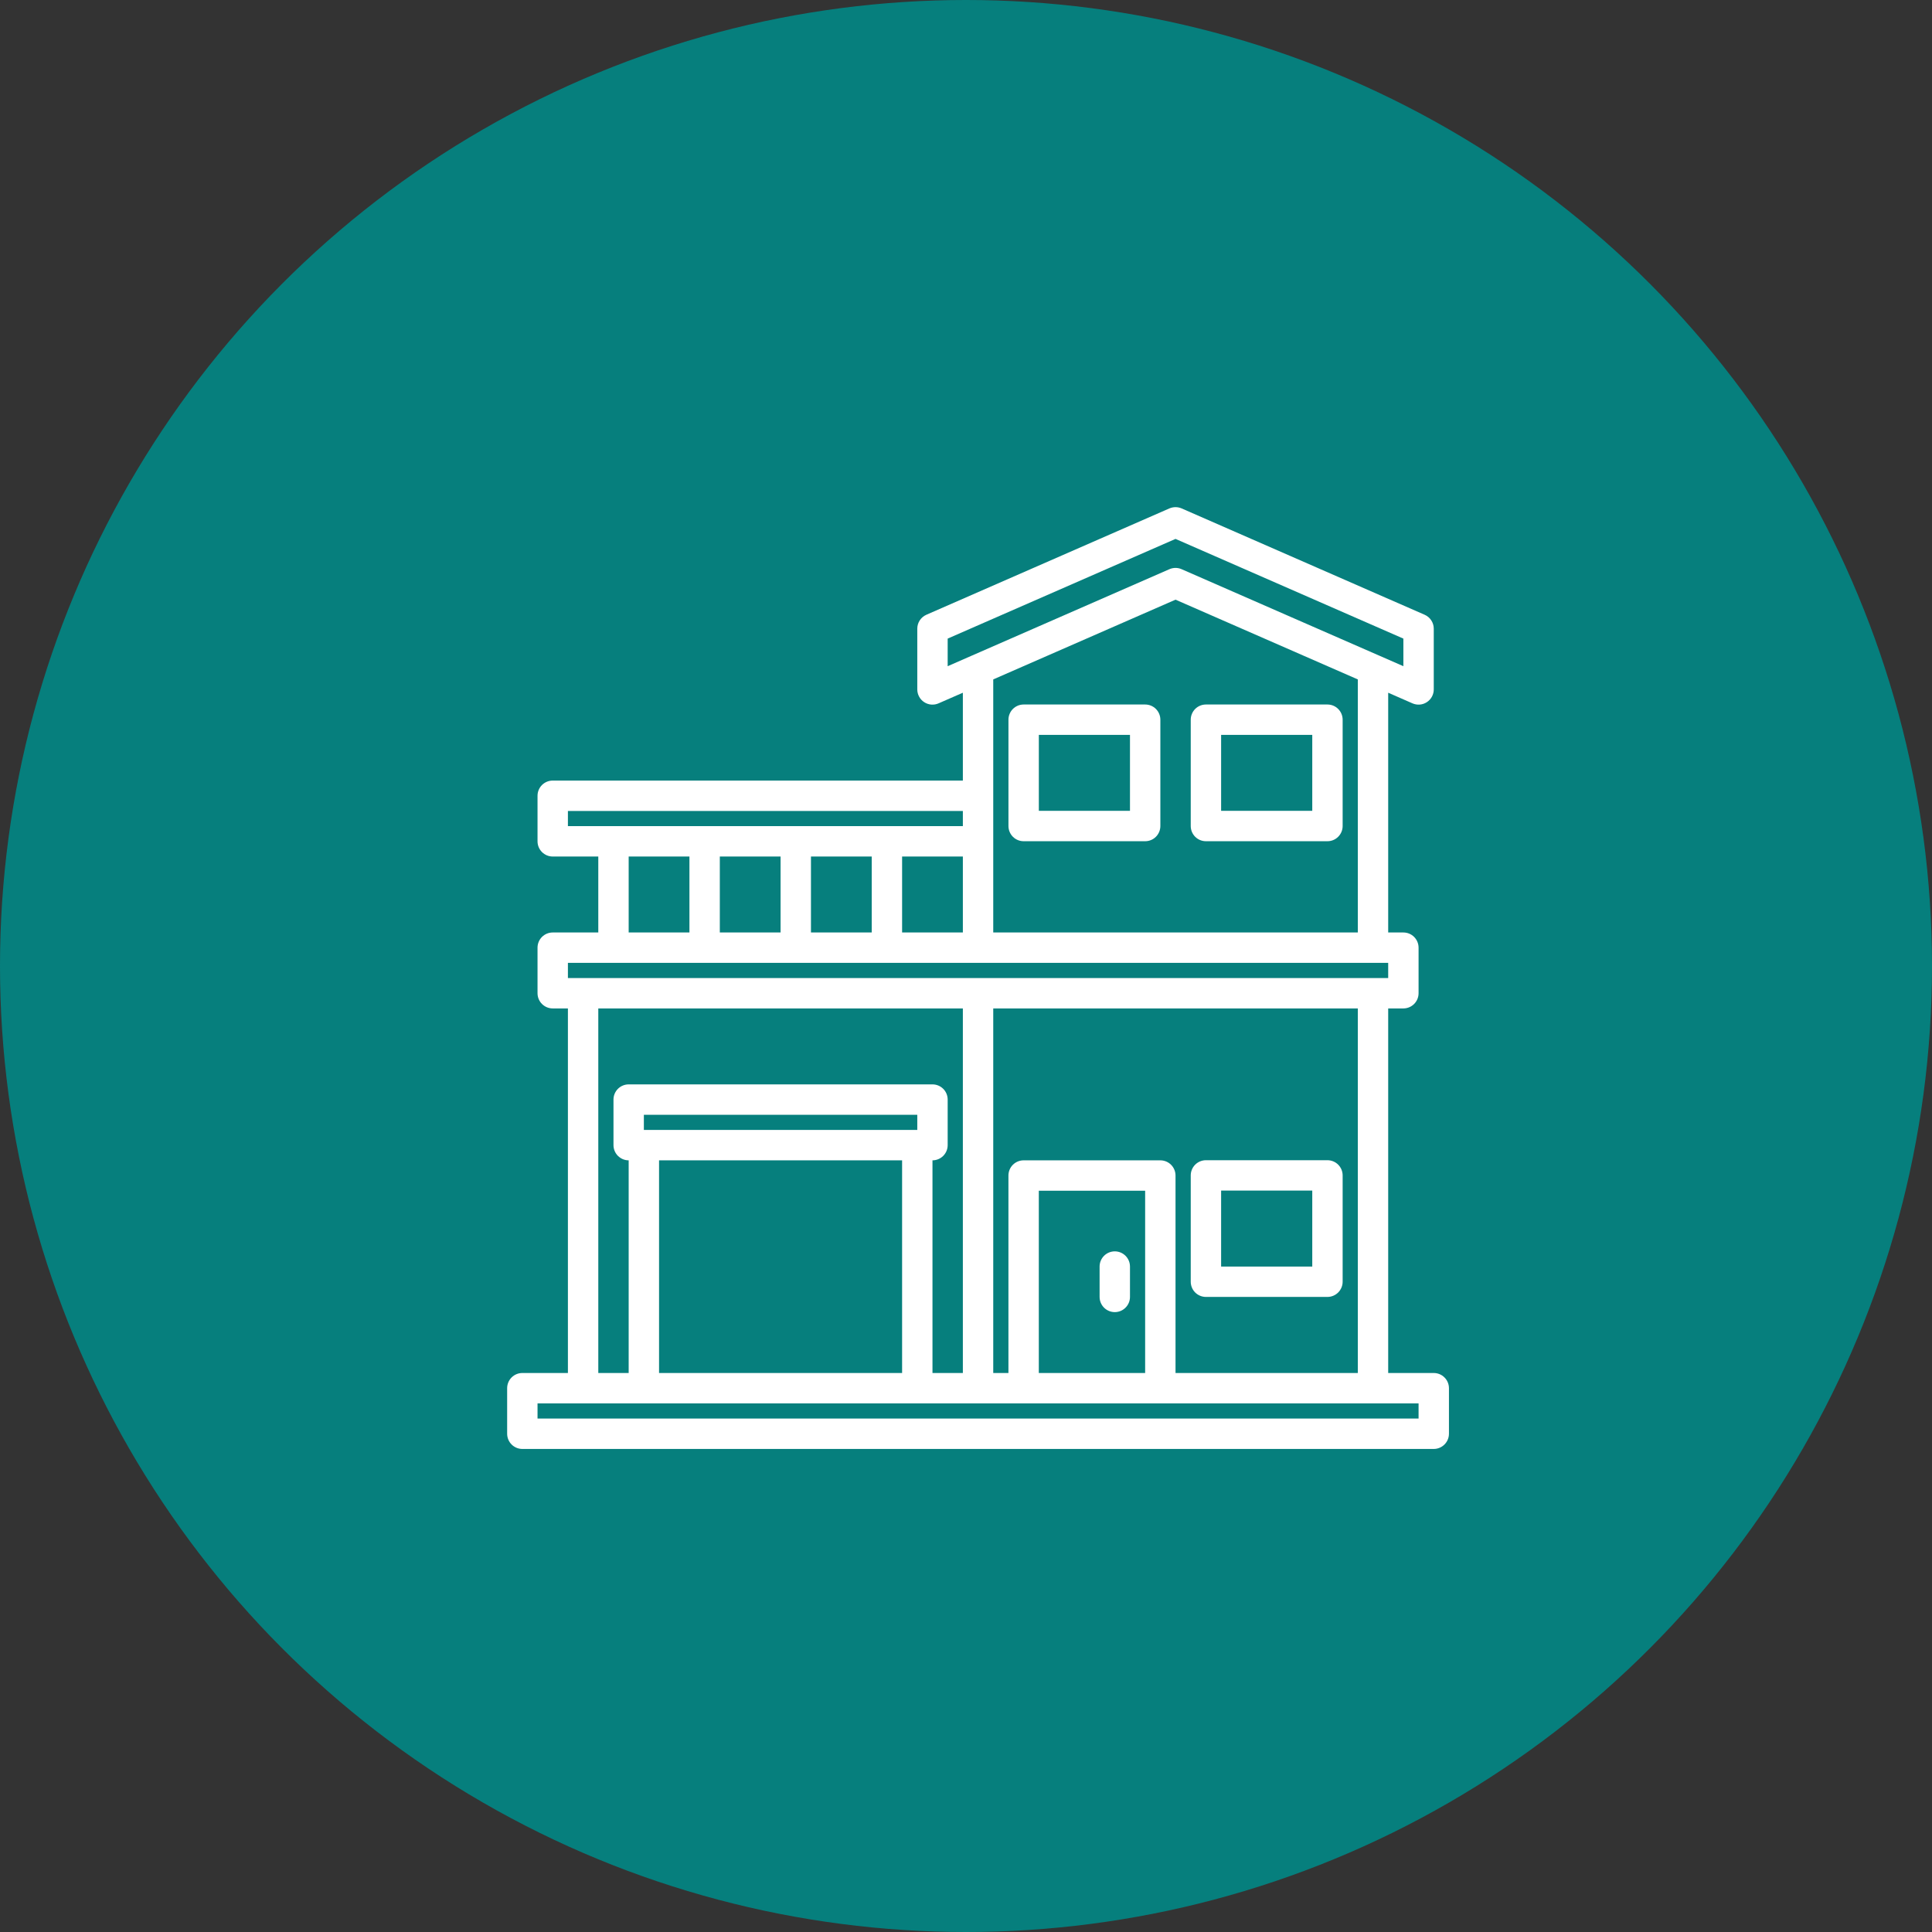
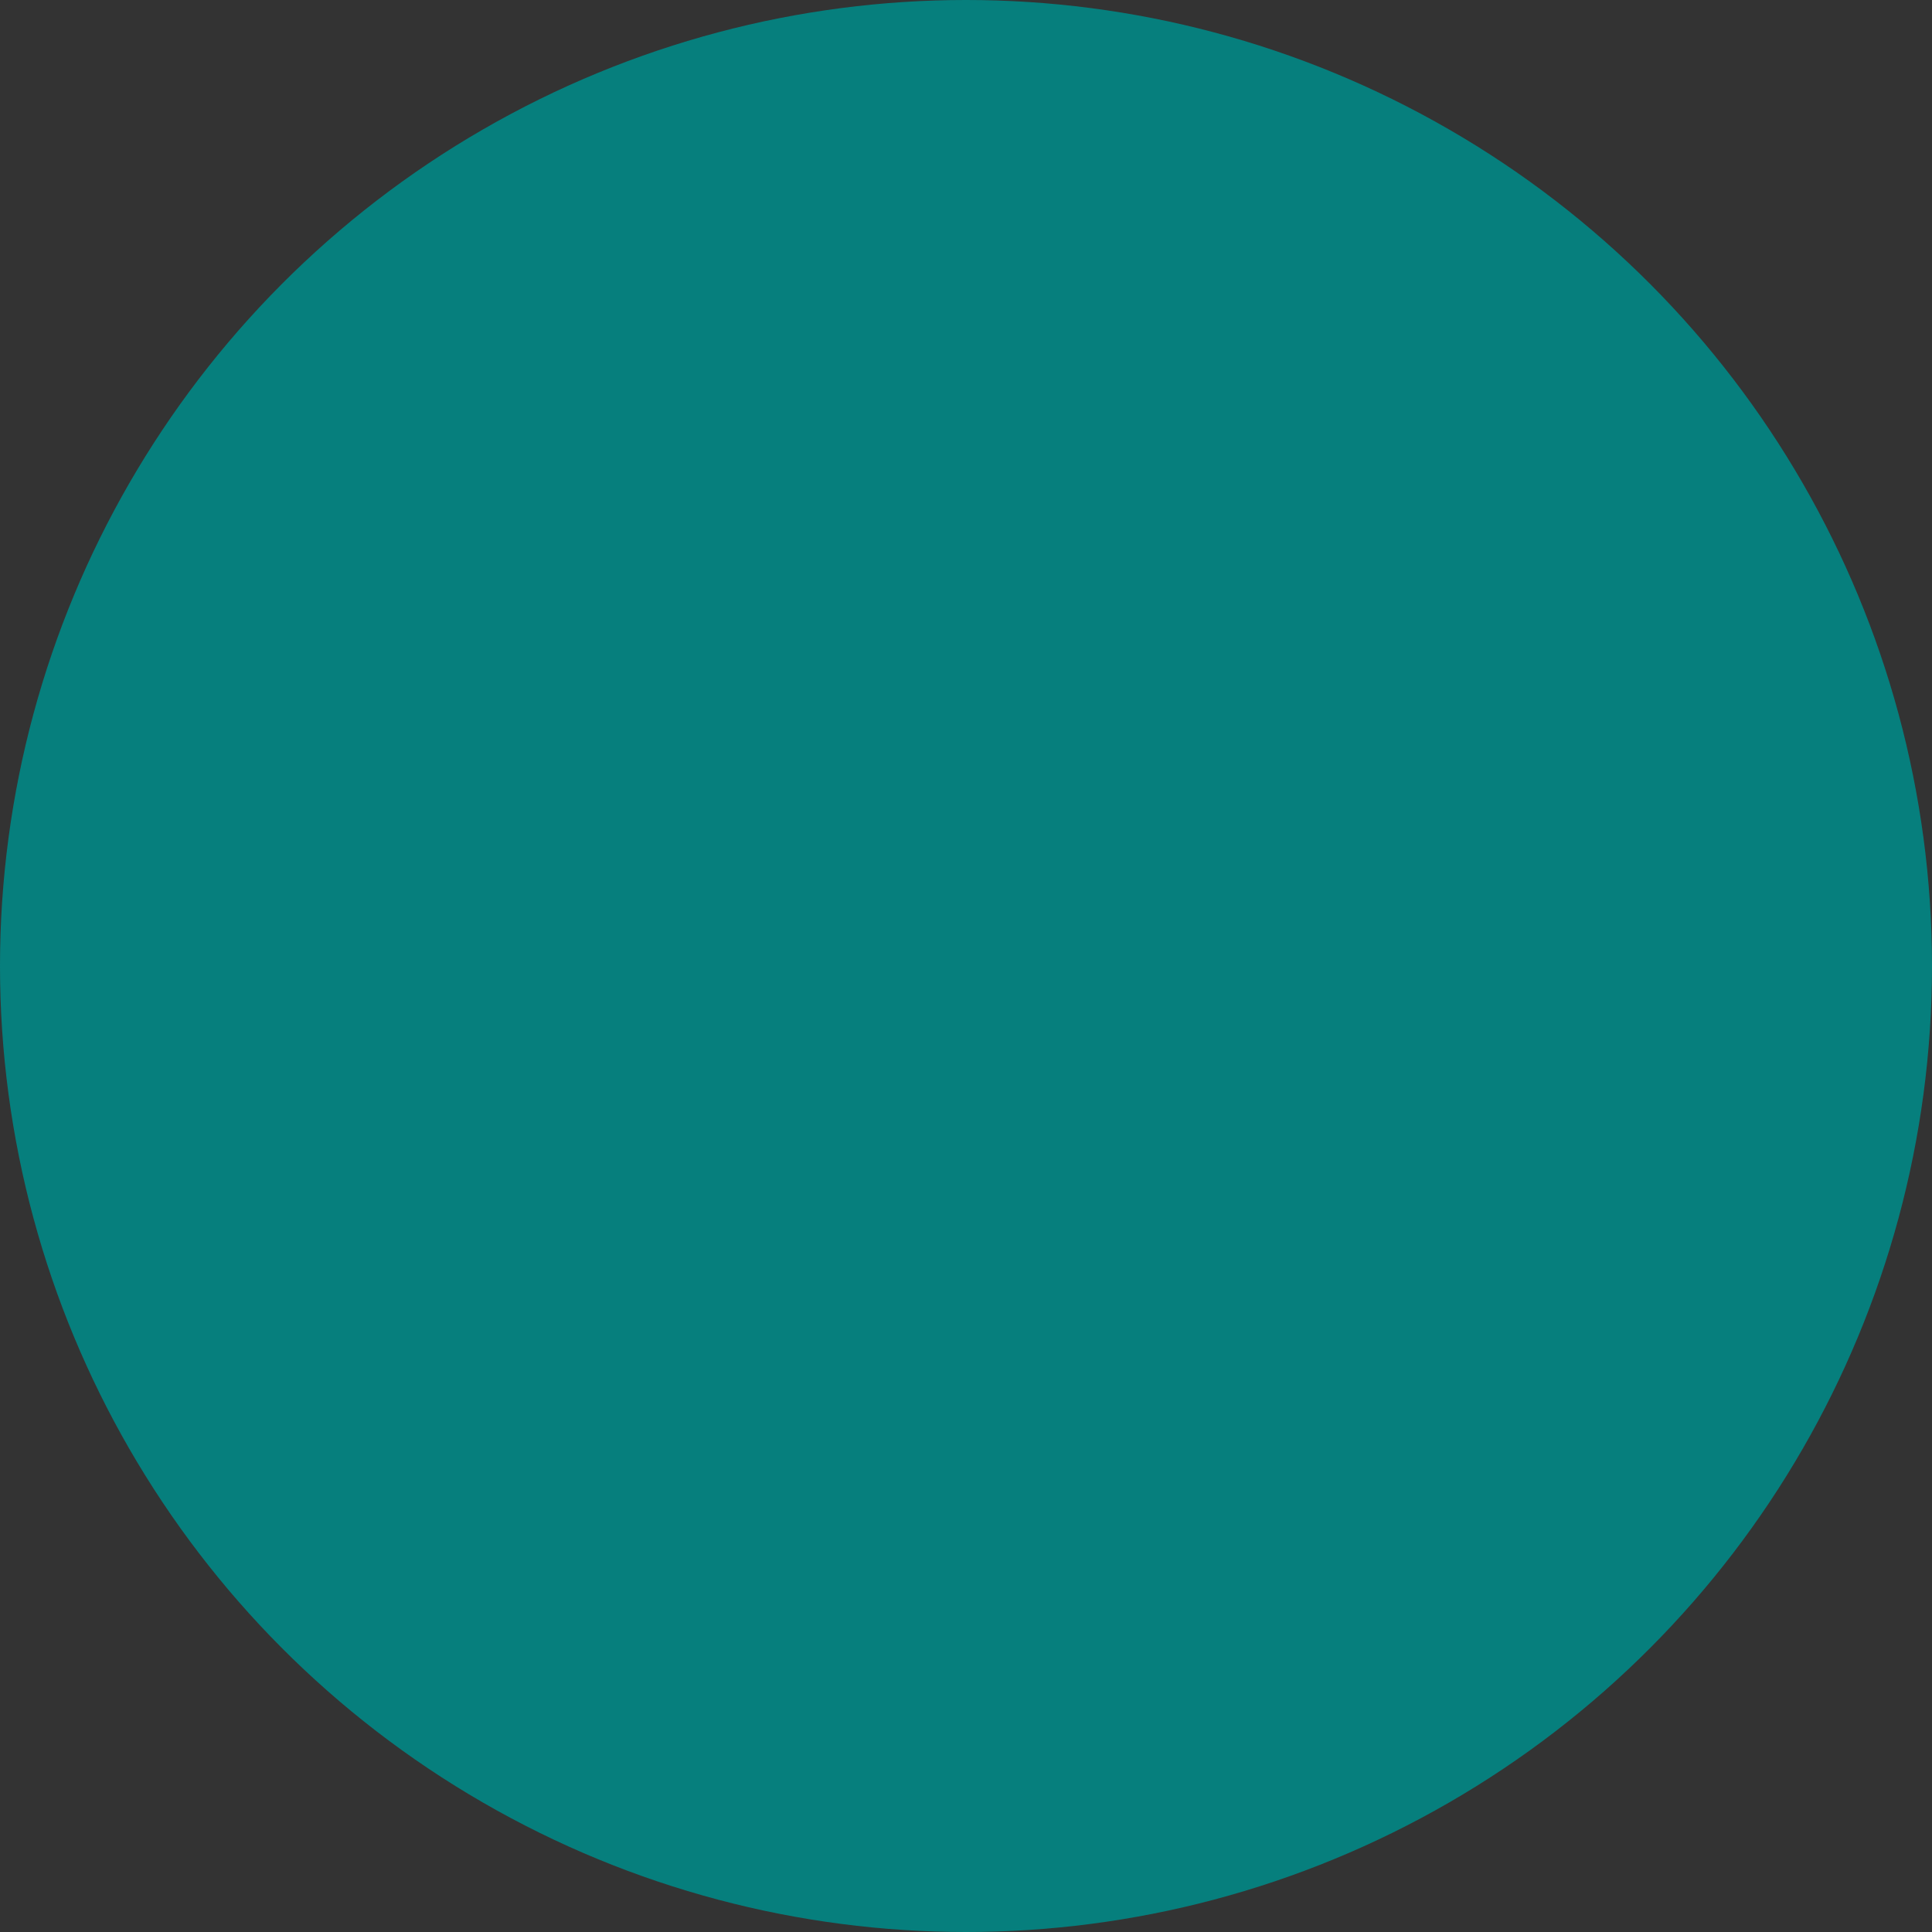
<svg xmlns="http://www.w3.org/2000/svg" width="80" height="80" viewBox="0 0 80 80" fill="none">
  <rect x="0" y="0" width="80" height="80" fill="#333333" stroke="none" />
  <circle cx="40" cy="40" r="40" fill="#067F7D" />
-   <path d="M59.369 56.853H57.482V41.757H58.111C58.278 41.757 58.438 41.69 58.556 41.572C58.673 41.455 58.74 41.294 58.74 41.128V39.241C58.74 39.074 58.673 38.914 58.556 38.796C58.438 38.678 58.278 38.612 58.111 38.612H57.482V28.684L58.487 29.124C58.583 29.166 58.688 29.183 58.792 29.175C58.896 29.166 58.996 29.132 59.084 29.074C59.171 29.017 59.243 28.939 59.293 28.847C59.343 28.755 59.369 28.652 59.369 28.548V26.032C59.369 25.91 59.333 25.79 59.266 25.688C59.199 25.585 59.104 25.505 58.992 25.456L48.928 21.052C48.849 21.018 48.763 21 48.676 21C48.589 21 48.503 21.018 48.423 21.052L38.359 25.456C38.248 25.505 38.152 25.585 38.085 25.688C38.018 25.79 37.983 25.91 37.983 26.032V28.548C37.983 28.652 38.009 28.755 38.059 28.847C38.108 28.939 38.18 29.017 38.268 29.074C38.355 29.132 38.456 29.166 38.56 29.175C38.664 29.183 38.769 29.166 38.864 29.124L39.87 28.684V32.322H22.887C22.72 32.322 22.56 32.388 22.442 32.506C22.324 32.624 22.258 32.784 22.258 32.951V34.838C22.258 35.005 22.324 35.164 22.442 35.282C22.56 35.4 22.72 35.467 22.887 35.467H24.774V38.612H22.887C22.72 38.612 22.56 38.678 22.442 38.796C22.324 38.914 22.258 39.074 22.258 39.241V41.128C22.258 41.294 22.324 41.455 22.442 41.572C22.56 41.69 22.72 41.757 22.887 41.757H23.516V56.853H21.629C21.462 56.853 21.302 56.919 21.184 57.037C21.066 57.155 21 57.315 21 57.481V59.368C21 59.535 21.066 59.695 21.184 59.813C21.302 59.931 21.462 59.998 21.629 59.998H59.369C59.535 59.998 59.696 59.931 59.813 59.813C59.931 59.695 59.998 59.535 59.998 59.368V57.481C59.998 57.315 59.931 57.155 59.813 57.037C59.696 56.919 59.535 56.853 59.369 56.853ZM39.241 27.586V26.443L48.676 22.315L58.111 26.443V27.586L57.1 27.143C57.098 27.143 57.097 27.143 57.096 27.142L48.928 23.569C48.849 23.534 48.763 23.516 48.676 23.516C48.589 23.516 48.503 23.534 48.423 23.569L40.255 27.142C40.254 27.143 40.253 27.143 40.252 27.143L39.241 27.586ZM56.224 28.133V38.612H41.128V28.133L48.676 24.831L56.224 28.133ZM23.516 34.209V33.58H39.87V34.209H23.516ZM39.87 35.467V38.612H37.354V35.467H39.87ZM36.096 35.467V38.612H33.58V35.467H36.096ZM32.322 35.467V38.612H29.806V35.467H32.322ZM28.548 35.467V38.612H26.032V35.467H28.548ZM23.516 39.87H57.482V40.499H23.516V39.87ZM48.047 48.047H42.386C42.219 48.047 42.059 48.113 41.941 48.231C41.823 48.349 41.757 48.509 41.757 48.676V56.853H41.128V41.757H56.224V56.853H48.676V48.676C48.676 48.509 48.609 48.349 48.492 48.231C48.374 48.113 48.214 48.047 48.047 48.047ZM47.418 49.305V56.853H43.015V49.305H47.418ZM38.612 44.902H26.032C25.865 44.902 25.705 44.968 25.587 45.086C25.469 45.204 25.403 45.364 25.403 45.531V47.418C25.403 47.584 25.469 47.744 25.587 47.862C25.705 47.98 25.865 48.047 26.032 48.047V56.853H24.774V41.757H39.87V56.853H38.612V48.047C38.779 48.047 38.939 47.98 39.057 47.862C39.175 47.744 39.241 47.584 39.241 47.418V45.531C39.241 45.364 39.175 45.204 39.057 45.086C38.939 44.968 38.779 44.902 38.612 44.902ZM26.661 46.789V46.16H37.983V46.789H26.661ZM37.354 48.047V56.853H27.29V48.047H37.354ZM58.74 58.739H22.258V58.111H58.74V58.739Z" fill="white" />
-   <path d="M49.935 53.703H54.967C55.133 53.703 55.294 53.636 55.411 53.519C55.529 53.401 55.596 53.24 55.596 53.074V48.671C55.596 48.504 55.529 48.344 55.411 48.226C55.294 48.108 55.133 48.042 54.967 48.042H49.935C49.768 48.042 49.608 48.108 49.49 48.226C49.372 48.344 49.306 48.504 49.306 48.671V53.074C49.306 53.24 49.372 53.401 49.49 53.519C49.608 53.636 49.768 53.703 49.935 53.703ZM50.564 49.3H54.338V52.445H50.564V49.3ZM49.935 34.833H54.967C55.133 34.833 55.294 34.767 55.411 34.649C55.529 34.531 55.596 34.371 55.596 34.204V29.801C55.596 29.634 55.529 29.474 55.411 29.356C55.294 29.238 55.133 29.172 54.967 29.172H49.935C49.768 29.172 49.608 29.238 49.49 29.356C49.372 29.474 49.306 29.634 49.306 29.801V34.204C49.306 34.371 49.372 34.531 49.49 34.649C49.608 34.767 49.768 34.833 49.935 34.833ZM50.564 30.43H54.338V33.575H50.564V30.43ZM42.387 34.833H47.419C47.586 34.833 47.746 34.767 47.864 34.649C47.981 34.531 48.048 34.371 48.048 34.204V29.801C48.048 29.634 47.981 29.474 47.864 29.356C47.746 29.238 47.586 29.172 47.419 29.172H42.387C42.22 29.172 42.06 29.238 41.942 29.356C41.824 29.474 41.758 29.634 41.758 29.801V34.204C41.758 34.371 41.824 34.531 41.942 34.649C42.06 34.767 42.22 34.833 42.387 34.833ZM43.016 30.43H46.79V33.575H43.016V30.43ZM46.161 54.332C46.328 54.332 46.488 54.265 46.605 54.148C46.724 54.029 46.79 53.87 46.79 53.703V52.445C46.79 52.278 46.724 52.118 46.605 52C46.488 51.882 46.328 51.816 46.161 51.816C45.994 51.816 45.834 51.882 45.716 52C45.598 52.118 45.532 52.278 45.532 52.445V53.703C45.532 53.87 45.598 54.029 45.716 54.148C45.834 54.265 45.994 54.332 46.161 54.332Z" fill="white" />
</svg>